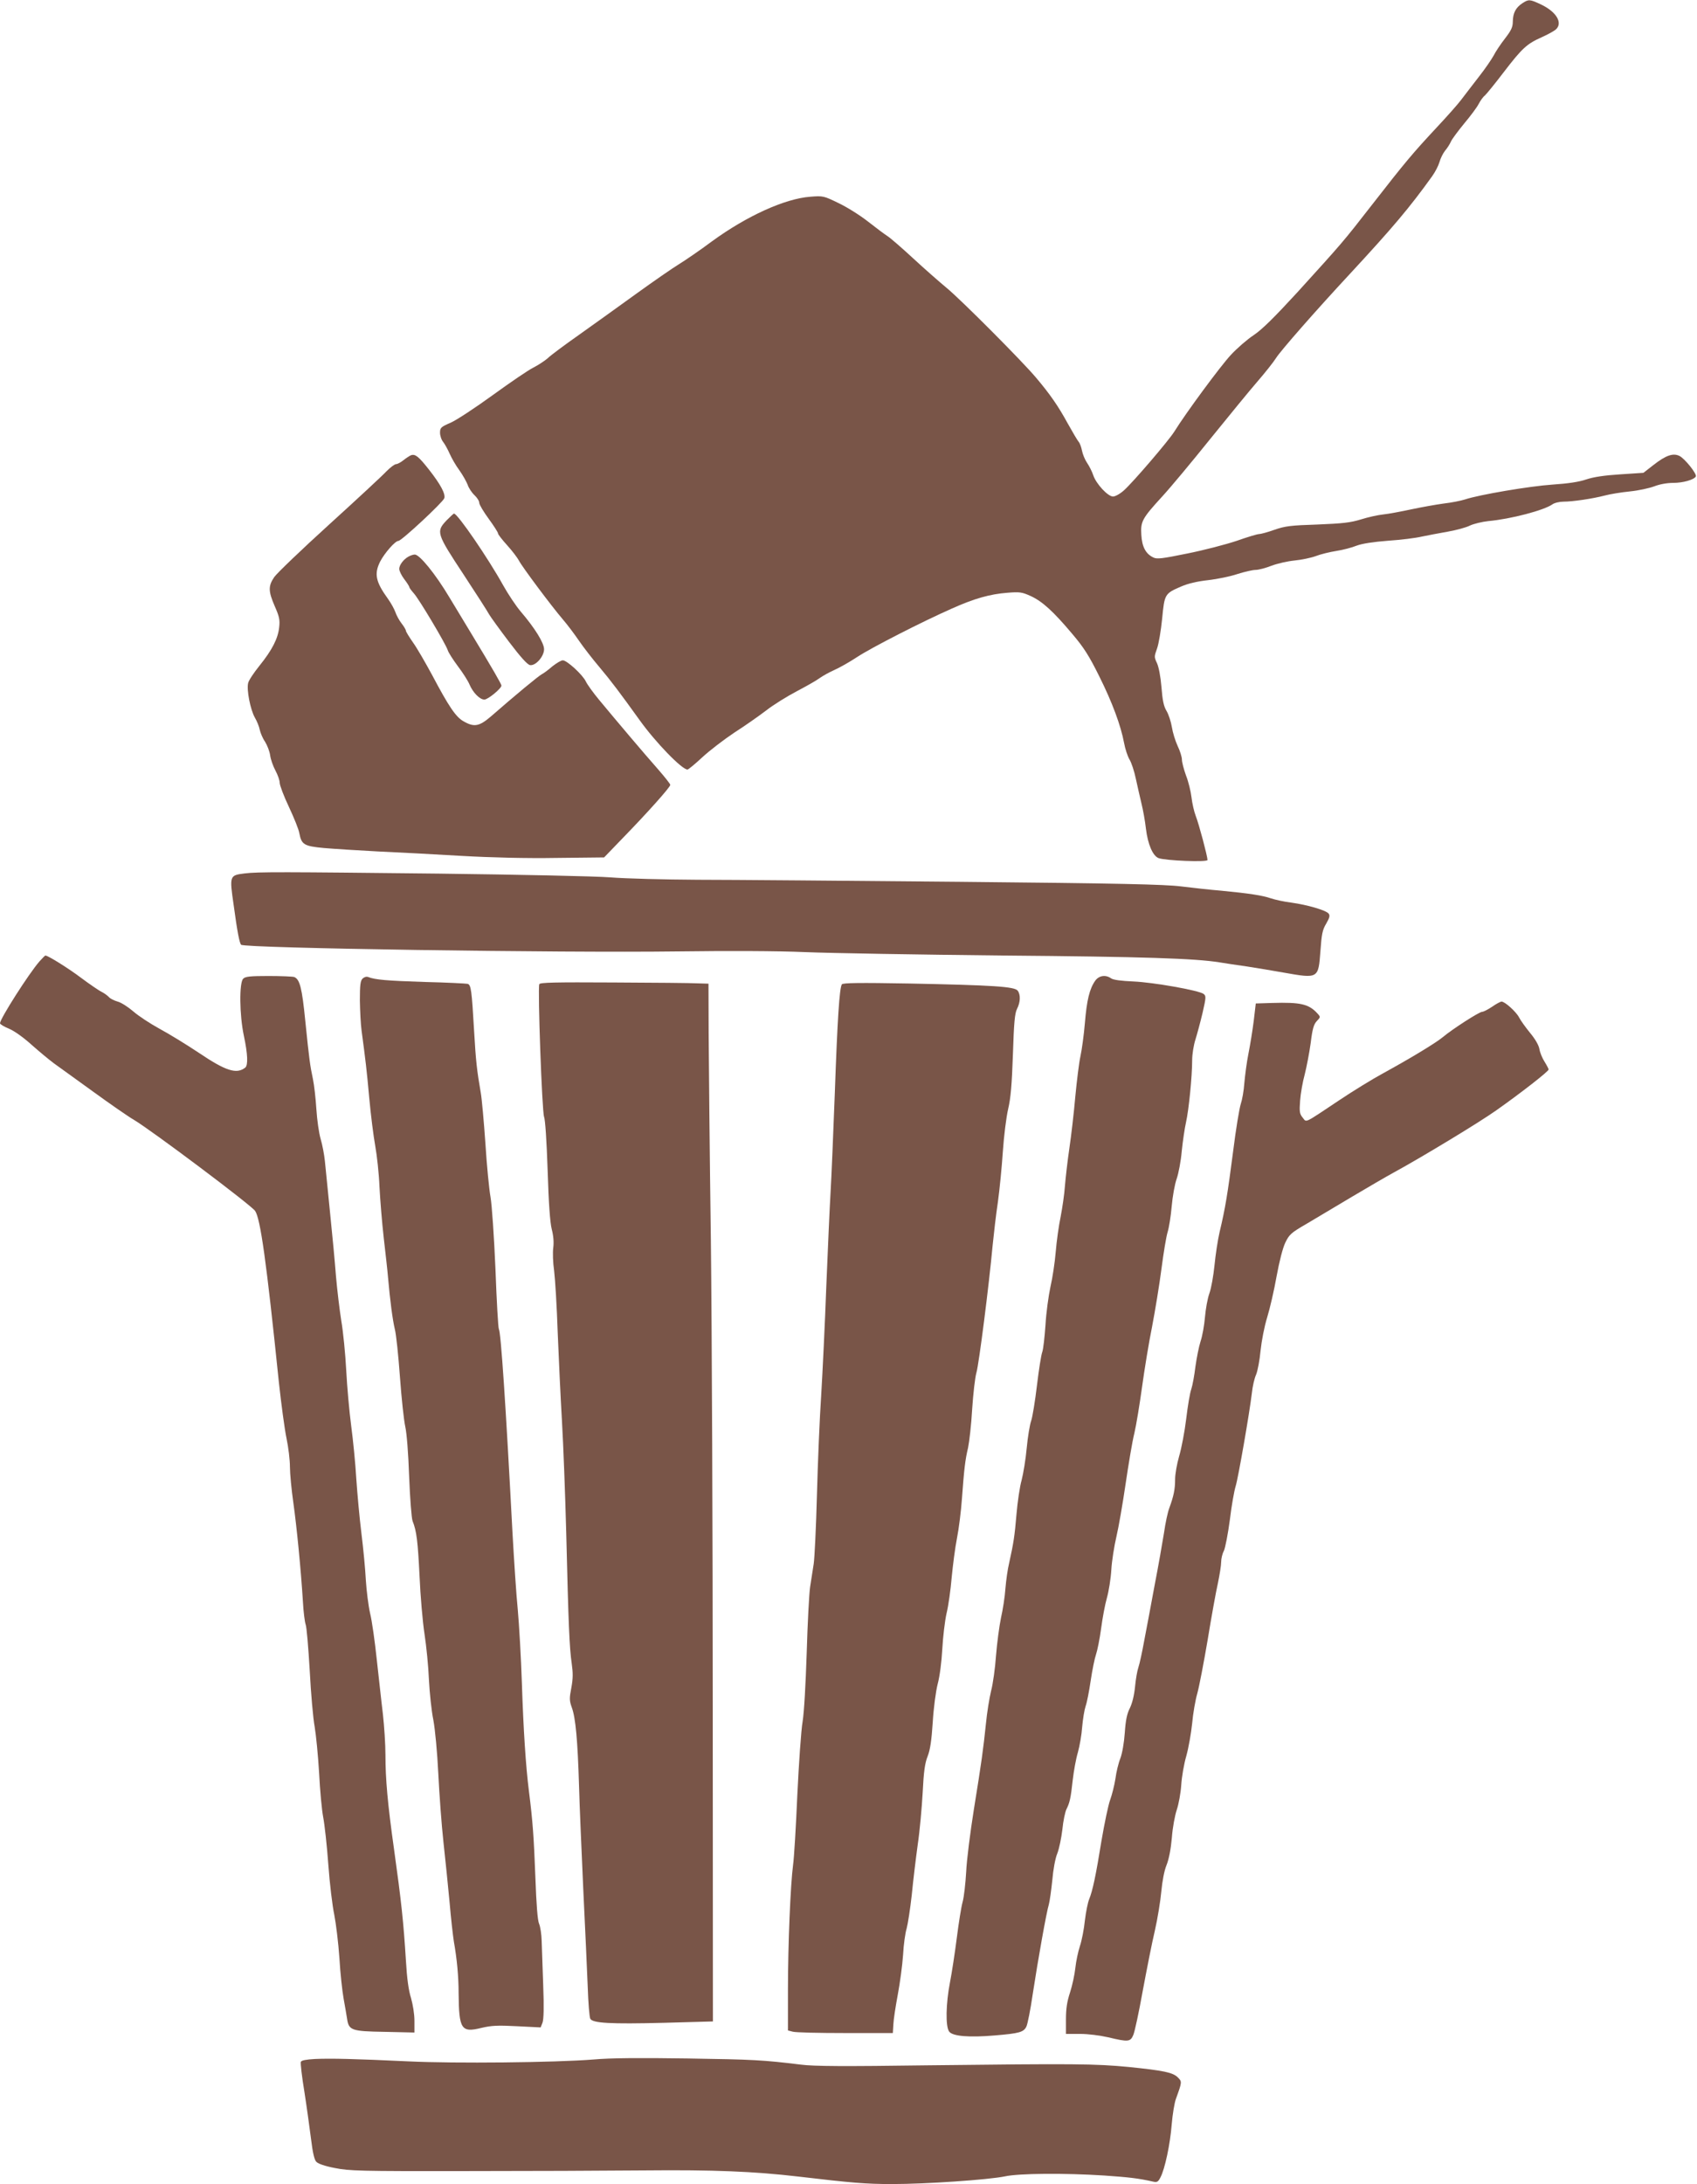
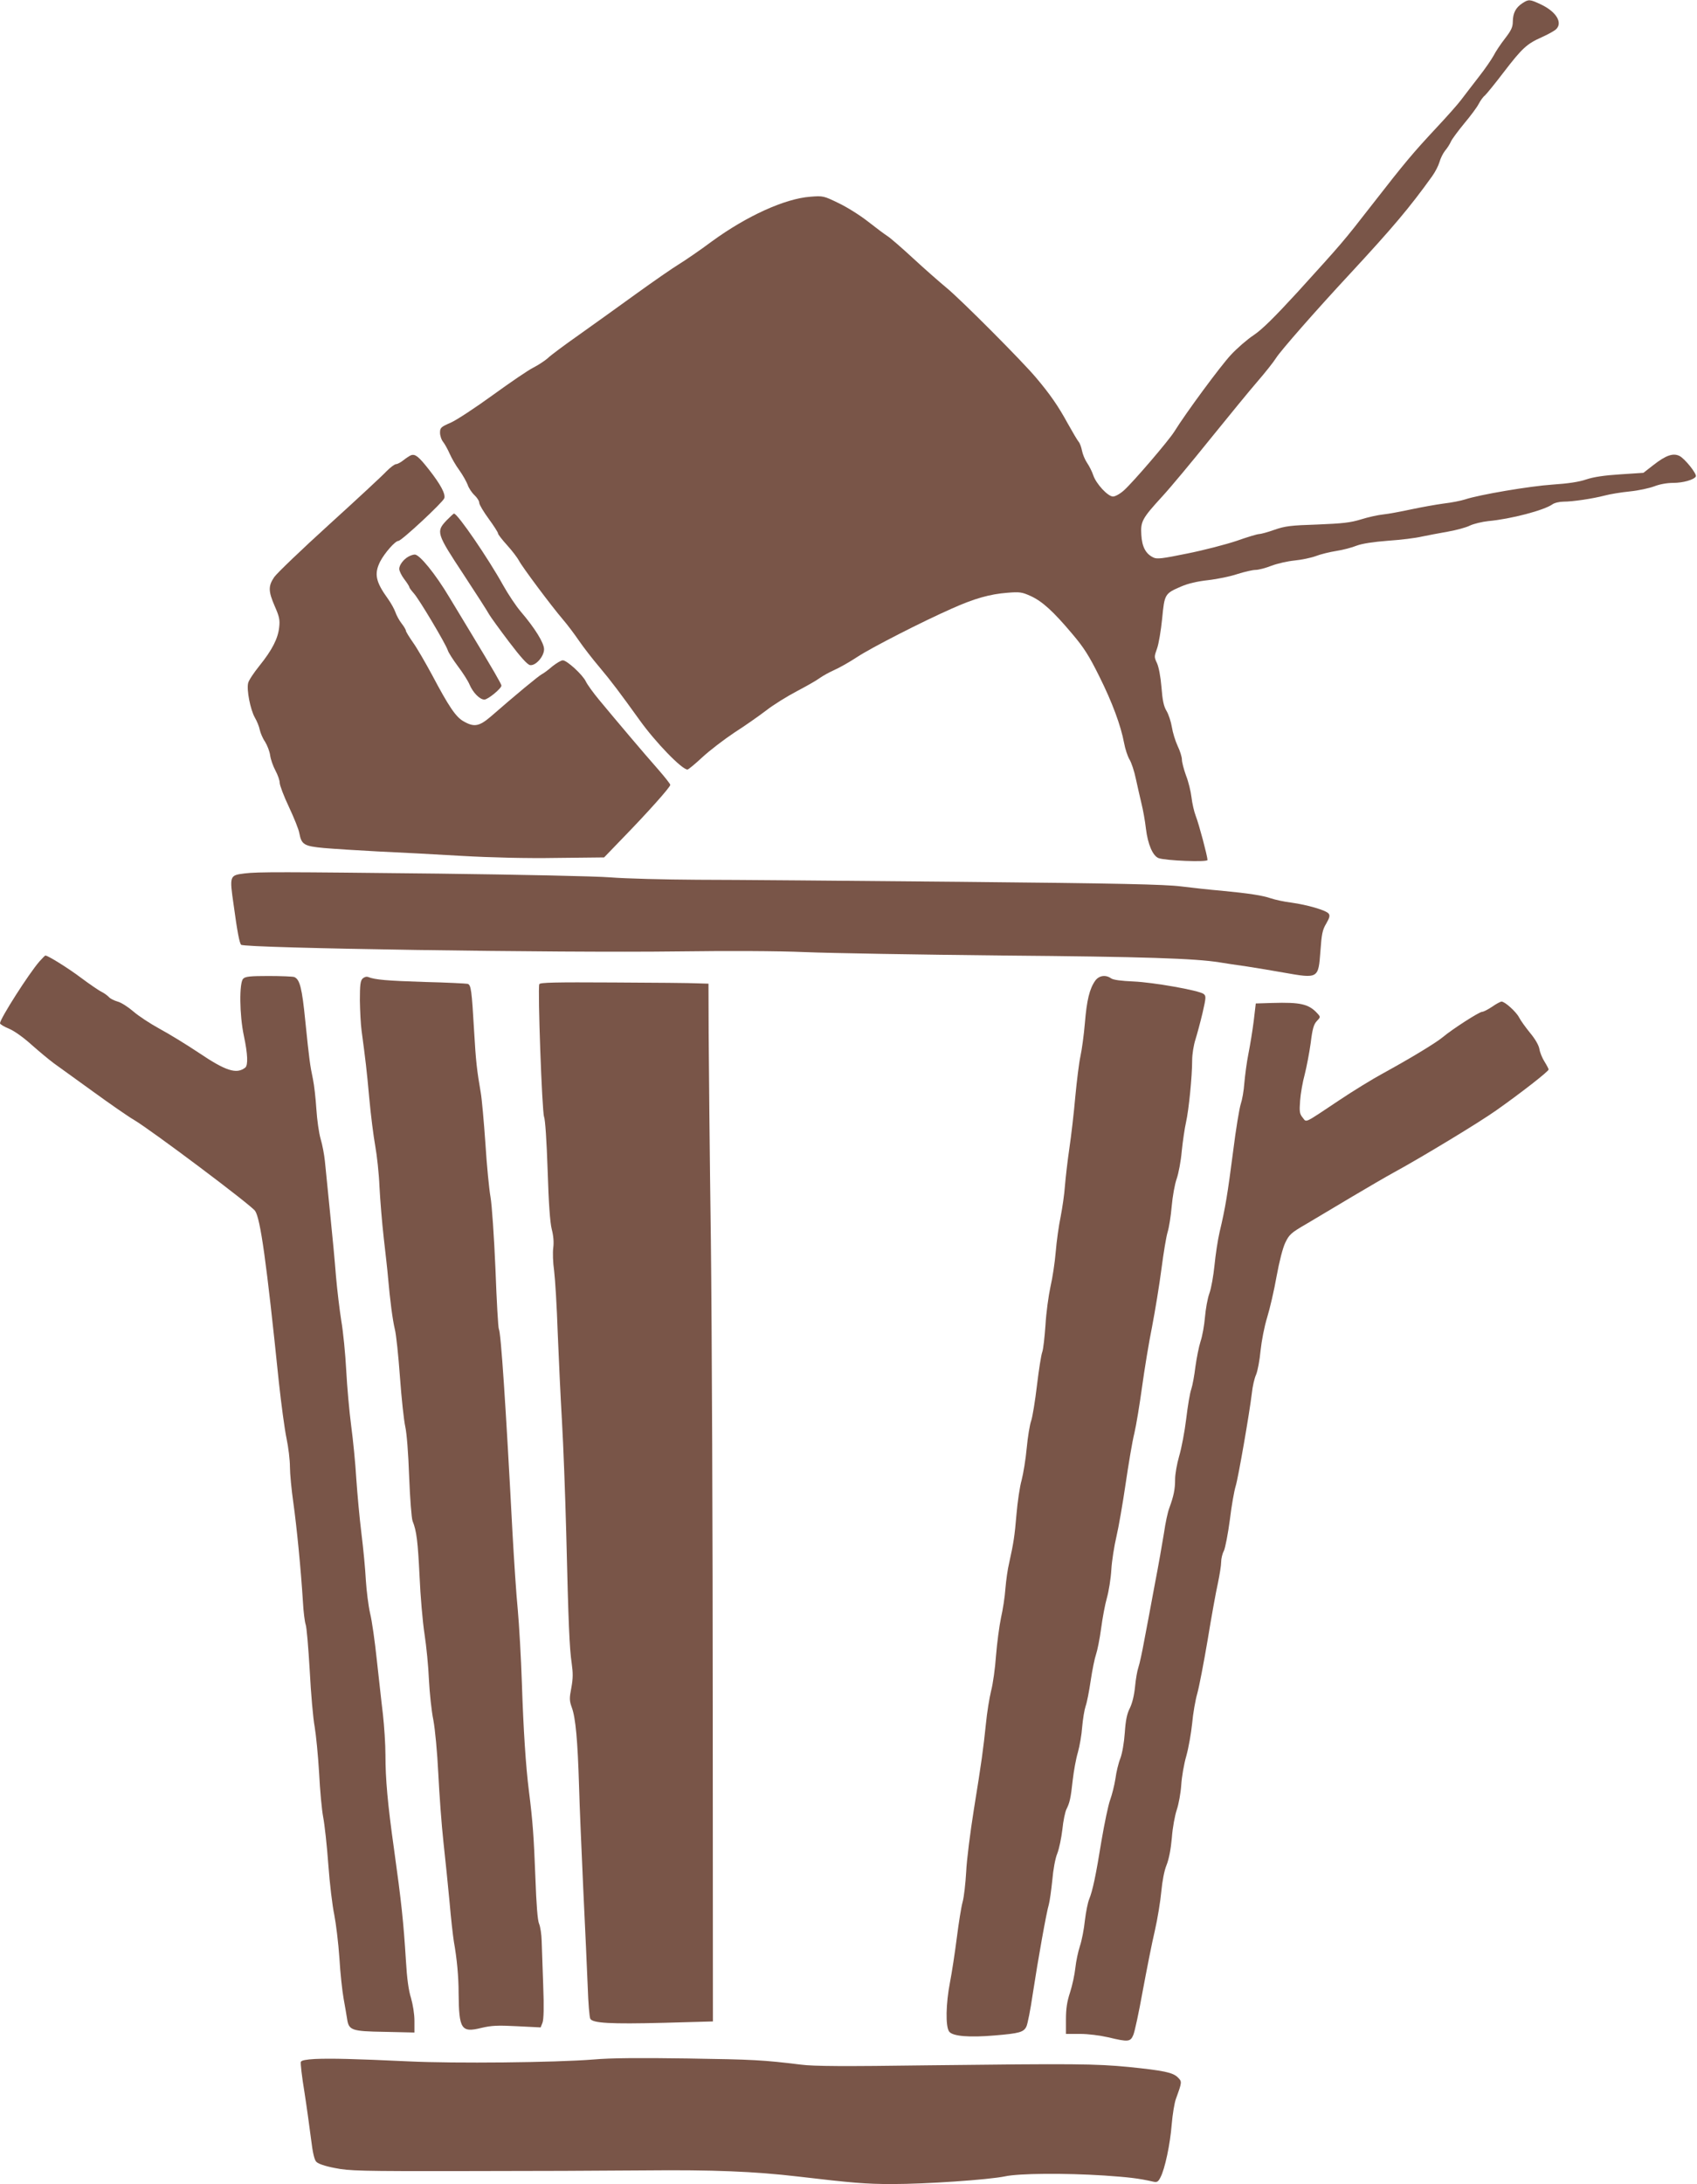
<svg xmlns="http://www.w3.org/2000/svg" version="1.0" width="995pt" height="1280pt" viewBox="0 0 995 1280" preserveAspectRatio="xMidYMid meet">
  <g transform="translate(0,1280) scale(0.1,-0.1)" fill="#795548" stroke="none">
    <path d="M8926 12781 c-39 -26 -55 -57 -56 -107 0 -33 -9 -52 -46 -100 -25 -32 -55 -77 -66 -99 -12 -22 -50 -78 -87 -125 -36 -47 -83 -107 -103 -134 -20 -27 -86 -101 -146 -165 -137 -147 -182 -200 -375 -448 -175 -225 -175 -224 -440 -516 -137 -149 -207 -218 -256 -251 -37 -24 -98 -77 -135 -117 -62 -67 -262 -338 -331 -449 -34 -54 -238 -292 -294 -343 -23 -21 -52 -37 -65 -37 -30 0 -99 74 -116 125 -7 21 -23 53 -36 72 -13 19 -26 51 -30 72 -4 20 -12 43 -19 51 -7 8 -36 57 -65 109 -55 101 -103 170 -184 266 -80 96 -444 461 -526 528 -41 34 -129 111 -196 173 -66 61 -133 119 -150 130 -16 10 -67 48 -114 85 -47 37 -125 86 -174 109 -86 42 -91 43 -165 37 -149 -11 -373 -113 -576 -261 -71 -53 -159 -113 -195 -135 -36 -22 -149 -100 -250 -173 -102 -74 -253 -182 -336 -241 -84 -59 -166 -120 -182 -136 -17 -15 -55 -40 -84 -55 -29 -14 -136 -87 -238 -161 -102 -74 -213 -147 -247 -162 -58 -25 -63 -30 -63 -59 0 -17 8 -42 19 -55 10 -13 27 -44 38 -69 11 -25 36 -69 57 -97 20 -28 41 -66 48 -84 6 -19 24 -46 40 -61 15 -14 28 -34 28 -45 0 -10 25 -52 55 -93 30 -41 55 -80 55 -86 0 -6 24 -37 54 -70 29 -32 60 -73 69 -90 19 -37 191 -267 257 -344 26 -30 68 -86 94 -124 26 -38 80 -108 120 -155 70 -83 123 -154 236 -311 93 -130 248 -290 281 -290 5 0 44 32 87 72 42 39 127 104 187 144 61 39 145 98 187 130 42 33 123 83 180 113 57 30 117 64 134 77 18 13 56 34 85 47 30 13 90 47 134 76 85 56 383 208 555 284 134 60 224 85 326 93 73 6 86 4 137 -19 68 -31 133 -90 244 -222 68 -80 99 -129 158 -248 77 -154 127 -290 146 -392 6 -33 20 -76 31 -95 12 -19 29 -71 38 -115 10 -44 24 -109 33 -145 9 -36 21 -102 26 -147 11 -91 40 -159 74 -172 39 -15 287 -25 287 -11 0 21 -50 210 -69 258 -10 26 -21 75 -25 110 -4 34 -18 92 -32 127 -13 36 -24 78 -24 93 0 15 -11 51 -25 80 -14 30 -29 79 -34 111 -5 31 -19 74 -31 94 -17 28 -24 63 -30 140 -5 62 -16 118 -26 140 -17 36 -17 39 0 86 10 27 23 106 30 175 14 145 15 147 112 189 39 17 94 30 158 37 53 6 131 22 172 36 41 13 89 24 106 24 17 0 59 11 92 24 34 13 95 27 136 31 41 4 98 16 125 26 28 11 82 24 120 30 39 6 92 20 119 31 32 12 95 22 185 29 75 5 163 16 196 24 33 7 102 20 153 29 51 9 110 25 131 36 21 10 70 22 107 26 132 12 326 63 376 98 12 9 42 16 66 16 53 0 169 17 242 36 30 8 96 19 147 24 50 5 114 19 143 30 31 12 74 20 111 20 57 0 120 18 132 37 9 14 -65 106 -96 121 -37 18 -79 4 -152 -53 -32 -25 -58 -45 -59 -46 0 0 -62 -4 -136 -9 -93 -6 -155 -15 -200 -30 -44 -15 -108 -24 -197 -30 -133 -9 -429 -59 -513 -87 -25 -8 -81 -19 -125 -24 -44 -6 -129 -21 -190 -34 -60 -13 -135 -27 -165 -30 -30 -3 -89 -16 -130 -29 -62 -19 -107 -24 -255 -30 -157 -5 -190 -9 -253 -31 -39 -14 -80 -25 -90 -25 -10 0 -70 -18 -132 -40 -63 -21 -193 -55 -289 -74 -147 -30 -178 -34 -199 -23 -44 21 -66 62 -70 132 -5 79 4 96 124 227 47 51 172 201 278 333 107 132 231 284 277 337 46 53 96 116 111 140 27 43 235 280 433 493 251 271 350 388 482 572 18 25 37 62 43 83 6 22 21 52 33 67 13 15 28 39 34 53 6 14 41 61 77 105 37 44 76 96 86 116 10 19 26 42 36 49 9 8 59 69 110 136 109 142 136 167 224 206 36 16 73 37 82 45 43 38 4 104 -87 147 -66 31 -72 31 -109 7z" />
    <path d="M2410 10132 c-8 -3 -28 -16 -43 -28 -16 -13 -36 -24 -44 -24 -9 0 -34 -19 -57 -42 -22 -24 -173 -164 -335 -311 -163 -148 -308 -287 -323 -309 -36 -53 -35 -83 3 -171 26 -59 31 -79 26 -123 -7 -66 -41 -133 -116 -226 -33 -41 -63 -86 -66 -101 -10 -39 13 -156 39 -202 13 -22 26 -55 29 -72 4 -18 17 -50 31 -70 13 -21 27 -57 30 -80 3 -23 17 -63 31 -89 14 -26 25 -58 25 -72 0 -14 24 -78 54 -141 30 -64 58 -133 61 -154 13 -67 27 -76 145 -87 58 -5 200 -14 315 -20 116 -5 336 -17 490 -26 175 -10 385 -15 558 -12 l279 3 111 115 c145 149 277 297 277 310 0 6 -33 47 -73 93 -78 88 -242 282 -344 405 -35 42 -70 91 -78 108 -19 40 -111 124 -135 124 -10 0 -37 -16 -61 -35 -23 -20 -51 -41 -63 -47 -19 -10 -150 -118 -299 -248 -67 -57 -97 -63 -158 -28 -46 25 -87 86 -186 273 -39 72 -88 157 -111 189 -23 33 -42 64 -42 69 0 6 -11 25 -26 44 -14 18 -30 48 -36 66 -6 17 -25 52 -43 77 -73 101 -82 147 -46 219 26 50 88 121 107 121 18 0 261 226 269 250 8 25 -21 80 -90 168 -59 75 -80 93 -105 84z" />
    <path d="M2618 9750 c-62 -66 -59 -76 100 -317 75 -114 143 -220 150 -234 8 -14 60 -86 116 -160 69 -91 109 -135 124 -137 33 -5 82 51 82 93 0 37 -54 124 -137 221 -28 33 -74 102 -103 154 -87 157 -267 420 -288 420 -3 0 -22 -18 -44 -40z" />
    <path d="M2395 9538 c-29 -16 -55 -50 -54 -73 0 -11 13 -38 29 -59 17 -22 30 -43 30 -47 0 -4 12 -20 26 -36 30 -32 187 -296 199 -333 4 -14 31 -56 60 -95 29 -38 60 -87 68 -107 20 -47 60 -88 87 -88 21 0 100 65 100 82 0 9 -51 97 -175 302 -27 45 -86 142 -130 215 -83 139 -175 251 -203 251 -10 0 -26 -6 -37 -12z" />
    <path d="M1433 7681 c-87 -11 -88 -13 -63 -185 21 -155 34 -224 44 -233 20 -20 1867 -48 2556 -39 302 4 585 3 750 -4 146 -6 668 -15 1160 -20 826 -7 1127 -17 1270 -40 30 -5 102 -16 160 -24 58 -9 155 -25 216 -36 204 -36 204 -36 216 125 7 100 12 126 34 162 20 35 23 47 14 59 -17 20 -125 51 -218 64 -42 5 -96 17 -120 25 -49 17 -126 29 -292 45 -63 5 -169 17 -235 25 -95 12 -364 18 -1300 27 -649 6 -1340 12 -1535 12 -195 1 -425 7 -511 14 -88 7 -528 16 -1005 22 -917 10 -1061 11 -1141 1z" />
    <path d="M231 7165 c-62 -71 -231 -336 -231 -362 0 -6 24 -20 53 -32 31 -13 83 -50 132 -94 44 -39 103 -88 130 -108 28 -20 131 -95 230 -166 99 -72 207 -147 240 -166 103 -61 688 -500 711 -534 31 -47 66 -293 139 -1003 14 -129 34 -278 45 -330 11 -52 20 -127 20 -167 0 -39 9 -134 20 -210 20 -143 44 -387 56 -578 3 -60 11 -121 16 -135 6 -14 16 -135 24 -270 7 -135 20 -283 29 -330 8 -47 20 -168 26 -270 5 -102 16 -219 24 -260 8 -41 22 -166 30 -277 8 -112 24 -244 35 -295 10 -51 24 -165 30 -253 5 -88 17 -196 25 -240 8 -44 17 -96 20 -116 10 -68 25 -74 221 -77 l174 -4 0 69 c0 40 -9 94 -20 133 -14 43 -24 115 -30 220 -14 224 -26 340 -70 655 -37 262 -50 409 -50 550 0 61 -7 169 -15 240 -9 72 -24 216 -36 320 -11 105 -28 226 -39 270 -10 44 -21 132 -25 195 -3 63 -15 187 -26 275 -11 88 -24 232 -30 320 -5 88 -19 228 -30 310 -11 83 -24 229 -29 325 -5 96 -18 227 -29 290 -10 63 -24 180 -31 260 -6 80 -22 249 -35 375 -13 127 -26 262 -30 300 -4 39 -15 97 -25 130 -10 34 -21 112 -25 175 -4 63 -13 142 -20 175 -17 80 -22 116 -45 342 -19 192 -32 244 -65 257 -9 3 -77 6 -150 6 -108 0 -137 -3 -149 -16 -24 -23 -22 -214 4 -335 23 -108 25 -172 8 -186 -51 -40 -114 -20 -274 88 -72 48 -175 111 -229 140 -53 29 -122 74 -153 101 -30 26 -72 53 -92 58 -21 6 -43 17 -51 26 -7 8 -26 22 -43 31 -17 8 -72 46 -123 84 -76 57 -192 129 -207 129 -2 0 -18 -16 -35 -35z" />
    <path d="M2126 7065 c-13 -13 -16 -38 -16 -128 1 -62 5 -141 10 -177 23 -172 30 -228 45 -395 9 -99 25 -225 35 -280 10 -55 22 -163 25 -240 4 -77 15 -212 25 -300 10 -88 22 -191 25 -230 12 -137 27 -251 40 -305 8 -30 21 -156 30 -280 9 -124 23 -254 31 -290 9 -40 18 -154 23 -295 5 -128 14 -243 20 -259 24 -59 31 -122 41 -324 5 -115 18 -267 29 -338 11 -71 23 -192 26 -269 4 -77 15 -183 26 -236 10 -54 23 -189 29 -315 6 -120 19 -300 30 -399 11 -99 27 -258 36 -353 8 -95 20 -198 25 -230 18 -101 28 -205 28 -303 2 -212 15 -233 133 -204 59 14 95 16 209 10 l139 -7 11 28 c7 20 9 89 4 219 -4 105 -8 222 -9 260 -1 39 -8 84 -15 100 -9 20 -16 109 -22 275 -9 233 -15 324 -38 505 -18 143 -32 354 -41 630 -5 149 -16 342 -24 430 -9 88 -22 291 -31 450 -40 761 -68 1175 -80 1196 -4 5 -13 163 -20 352 -8 188 -21 378 -29 422 -8 44 -22 186 -30 315 -9 129 -21 262 -27 295 -23 133 -29 187 -39 360 -14 242 -18 273 -38 279 -10 2 -123 8 -252 11 -220 7 -292 13 -331 29 -10 4 -23 0 -33 -9z" />
    <path d="M6422 7053 c-34 -48 -50 -115 -61 -249 -6 -71 -18 -158 -26 -194 -8 -36 -21 -141 -30 -235 -8 -93 -24 -231 -35 -305 -11 -74 -22 -173 -26 -220 -3 -47 -15 -128 -25 -180 -11 -52 -24 -145 -29 -207 -5 -61 -19 -154 -31 -205 -11 -51 -25 -151 -29 -223 -5 -71 -13 -143 -19 -159 -6 -15 -20 -103 -31 -195 -11 -92 -26 -185 -34 -208 -8 -22 -20 -94 -26 -159 -6 -66 -20 -150 -30 -189 -11 -38 -24 -128 -30 -199 -11 -130 -17 -168 -43 -286 -9 -36 -18 -103 -22 -150 -3 -47 -15 -124 -26 -172 -10 -48 -23 -147 -29 -220 -5 -73 -18 -167 -29 -208 -10 -41 -24 -127 -30 -190 -16 -153 -25 -221 -71 -505 -21 -132 -42 -296 -45 -365 -4 -69 -13 -149 -21 -177 -8 -29 -23 -123 -34 -210 -11 -87 -29 -204 -40 -261 -24 -123 -27 -258 -5 -288 19 -28 118 -36 268 -23 144 12 169 19 185 52 7 14 24 99 37 189 32 209 81 483 95 528 5 19 14 83 20 141 5 60 17 127 29 156 11 27 24 91 30 141 5 50 16 103 24 119 19 38 25 63 37 173 6 52 19 124 30 160 10 36 22 103 25 148 4 46 13 101 20 122 8 21 21 89 30 150 9 61 23 130 31 153 8 23 22 92 30 152 8 61 23 142 34 180 11 39 23 113 26 165 3 52 17 140 30 195 13 55 37 194 54 310 17 115 39 248 51 295 11 47 31 168 45 270 14 102 40 262 59 355 18 94 43 246 55 339 12 93 28 189 36 215 8 25 19 93 24 151 5 58 18 130 29 161 11 31 25 104 30 163 6 58 17 134 25 169 16 70 36 267 36 364 0 35 9 89 19 120 10 32 29 102 42 157 21 92 21 99 6 111 -29 21 -295 68 -412 73 -71 3 -117 9 -130 18 -32 23 -71 17 -93 -13z" />
    <path d="M3162 7032 c-10 -27 16 -746 28 -777 7 -19 15 -139 21 -315 6 -193 14 -304 24 -344 10 -38 13 -76 9 -108 -4 -27 -2 -88 5 -136 6 -48 16 -211 21 -362 6 -151 17 -385 25 -520 8 -135 19 -429 25 -655 13 -540 19 -675 32 -763 8 -57 8 -89 -2 -143 -12 -62 -12 -76 3 -117 22 -60 34 -193 42 -457 3 -115 15 -390 25 -610 11 -220 22 -476 26 -570 3 -93 10 -177 15 -186 13 -26 116 -32 431 -24 l288 8 -1 1826 c0 1004 -5 2242 -11 2751 -7 509 -12 1056 -13 1215 l-1 290 -65 2 c-35 2 -257 4 -493 5 -346 2 -430 0 -434 -10z" />
-     <path d="M4936 7031 c-14 -22 -26 -205 -41 -631 -9 -239 -20 -502 -25 -585 -5 -82 -16 -330 -25 -550 -8 -220 -22 -508 -30 -640 -9 -132 -20 -395 -25 -585 -5 -190 -14 -372 -19 -405 -5 -33 -15 -94 -21 -135 -6 -41 -15 -214 -20 -385 -6 -183 -15 -349 -24 -404 -9 -52 -22 -245 -31 -430 -8 -185 -19 -370 -25 -411 -15 -113 -30 -465 -30 -732 l0 -238 28 -7 c15 -5 153 -8 307 -8 l280 0 3 50 c1 28 13 106 26 175 13 69 27 174 31 233 3 60 13 130 21 155 7 26 21 115 30 197 8 83 24 215 35 295 12 80 24 217 29 305 6 123 13 172 29 212 15 38 23 93 30 200 5 84 18 181 29 224 12 44 23 130 27 205 4 71 15 165 25 209 11 44 24 139 30 210 7 72 20 175 31 230 11 55 24 159 29 230 13 176 19 229 36 300 7 33 19 134 24 225 6 91 17 188 25 215 15 51 74 516 95 745 7 69 20 184 31 256 10 72 23 205 29 295 6 90 20 202 31 249 15 63 22 144 28 320 6 188 11 241 24 267 20 39 22 83 4 107 -18 24 -141 32 -638 42 -285 5 -388 4 -393 -5z" />
    <path d="M7459 6922 l-96 -3 -12 -102 c-7 -56 -21 -142 -31 -192 -10 -49 -20 -127 -24 -172 -3 -45 -13 -100 -21 -123 -8 -24 -29 -149 -45 -279 -32 -246 -45 -329 -79 -471 -11 -47 -24 -134 -30 -195 -6 -60 -19 -135 -30 -165 -11 -30 -22 -93 -26 -140 -4 -47 -15 -110 -26 -142 -10 -31 -23 -98 -30 -148 -6 -51 -17 -110 -24 -131 -8 -21 -21 -99 -30 -175 -9 -75 -28 -173 -41 -217 -13 -44 -24 -106 -24 -136 0 -59 -8 -98 -34 -169 -9 -23 -23 -88 -31 -145 -9 -56 -33 -194 -55 -307 -21 -113 -48 -259 -61 -325 -12 -66 -27 -136 -34 -156 -7 -20 -16 -71 -20 -115 -5 -50 -16 -95 -30 -124 -17 -33 -25 -71 -30 -145 -4 -58 -15 -121 -26 -150 -11 -27 -24 -81 -29 -120 -6 -38 -20 -94 -31 -124 -11 -30 -33 -136 -50 -235 -34 -211 -53 -298 -73 -347 -8 -19 -19 -75 -25 -124 -5 -50 -18 -117 -29 -150 -11 -33 -23 -91 -27 -129 -4 -38 -18 -103 -31 -143 -18 -54 -24 -96 -24 -158 l0 -85 83 0 c47 0 117 -9 165 -20 117 -28 130 -27 147 14 8 18 33 134 55 257 23 123 54 282 71 353 16 70 33 174 38 230 6 62 17 122 31 156 14 35 25 93 31 160 4 58 18 132 29 164 11 33 23 98 26 145 3 47 16 124 30 171 13 47 28 132 34 190 5 58 19 137 30 175 11 39 38 180 61 315 22 135 49 284 60 332 10 48 19 104 19 123 0 20 7 50 16 66 8 17 24 99 35 182 10 84 26 172 34 197 15 48 81 427 95 545 4 39 15 88 25 109 9 22 21 85 26 140 6 57 22 141 39 196 16 52 41 160 55 240 16 87 36 166 51 197 23 48 34 58 122 109 53 32 174 103 267 159 94 56 206 121 250 145 158 86 502 294 600 364 143 101 305 227 305 238 0 4 -11 25 -24 46 -13 20 -27 54 -30 74 -4 23 -25 59 -55 95 -26 32 -55 72 -64 90 -17 33 -83 93 -103 93 -6 0 -31 -13 -55 -30 -24 -16 -51 -30 -59 -30 -17 0 -174 -101 -230 -148 -41 -34 -186 -122 -350 -212 -63 -34 -180 -106 -259 -159 -210 -140 -189 -130 -213 -101 -18 22 -20 34 -15 100 3 41 15 110 27 153 11 44 27 126 35 184 10 83 18 110 36 129 22 23 22 24 4 44 -51 56 -99 67 -266 62z" />
    <path d="M1847 733 c-52 -3 -80 -8 -83 -17 -3 -7 6 -87 21 -177 14 -90 31 -215 39 -277 9 -76 19 -119 30 -131 11 -12 51 -26 109 -37 84 -17 146 -19 757 -18 366 0 843 2 1060 4 401 4 644 -6 900 -36 315 -37 396 -44 551 -44 198 0 564 25 661 45 83 18 349 20 583 5 143 -10 199 -16 287 -36 22 -5 29 -1 42 25 26 49 57 194 66 310 5 59 16 127 25 151 36 99 36 100 11 125 -29 29 -82 40 -287 61 -197 19 -318 20 -1169 10 -504 -7 -679 -6 -755 4 -221 27 -275 30 -665 36 -278 4 -450 3 -550 -6 -224 -18 -813 -24 -1085 -11 -320 15 -454 18 -548 14z" />
  </g>
</svg>